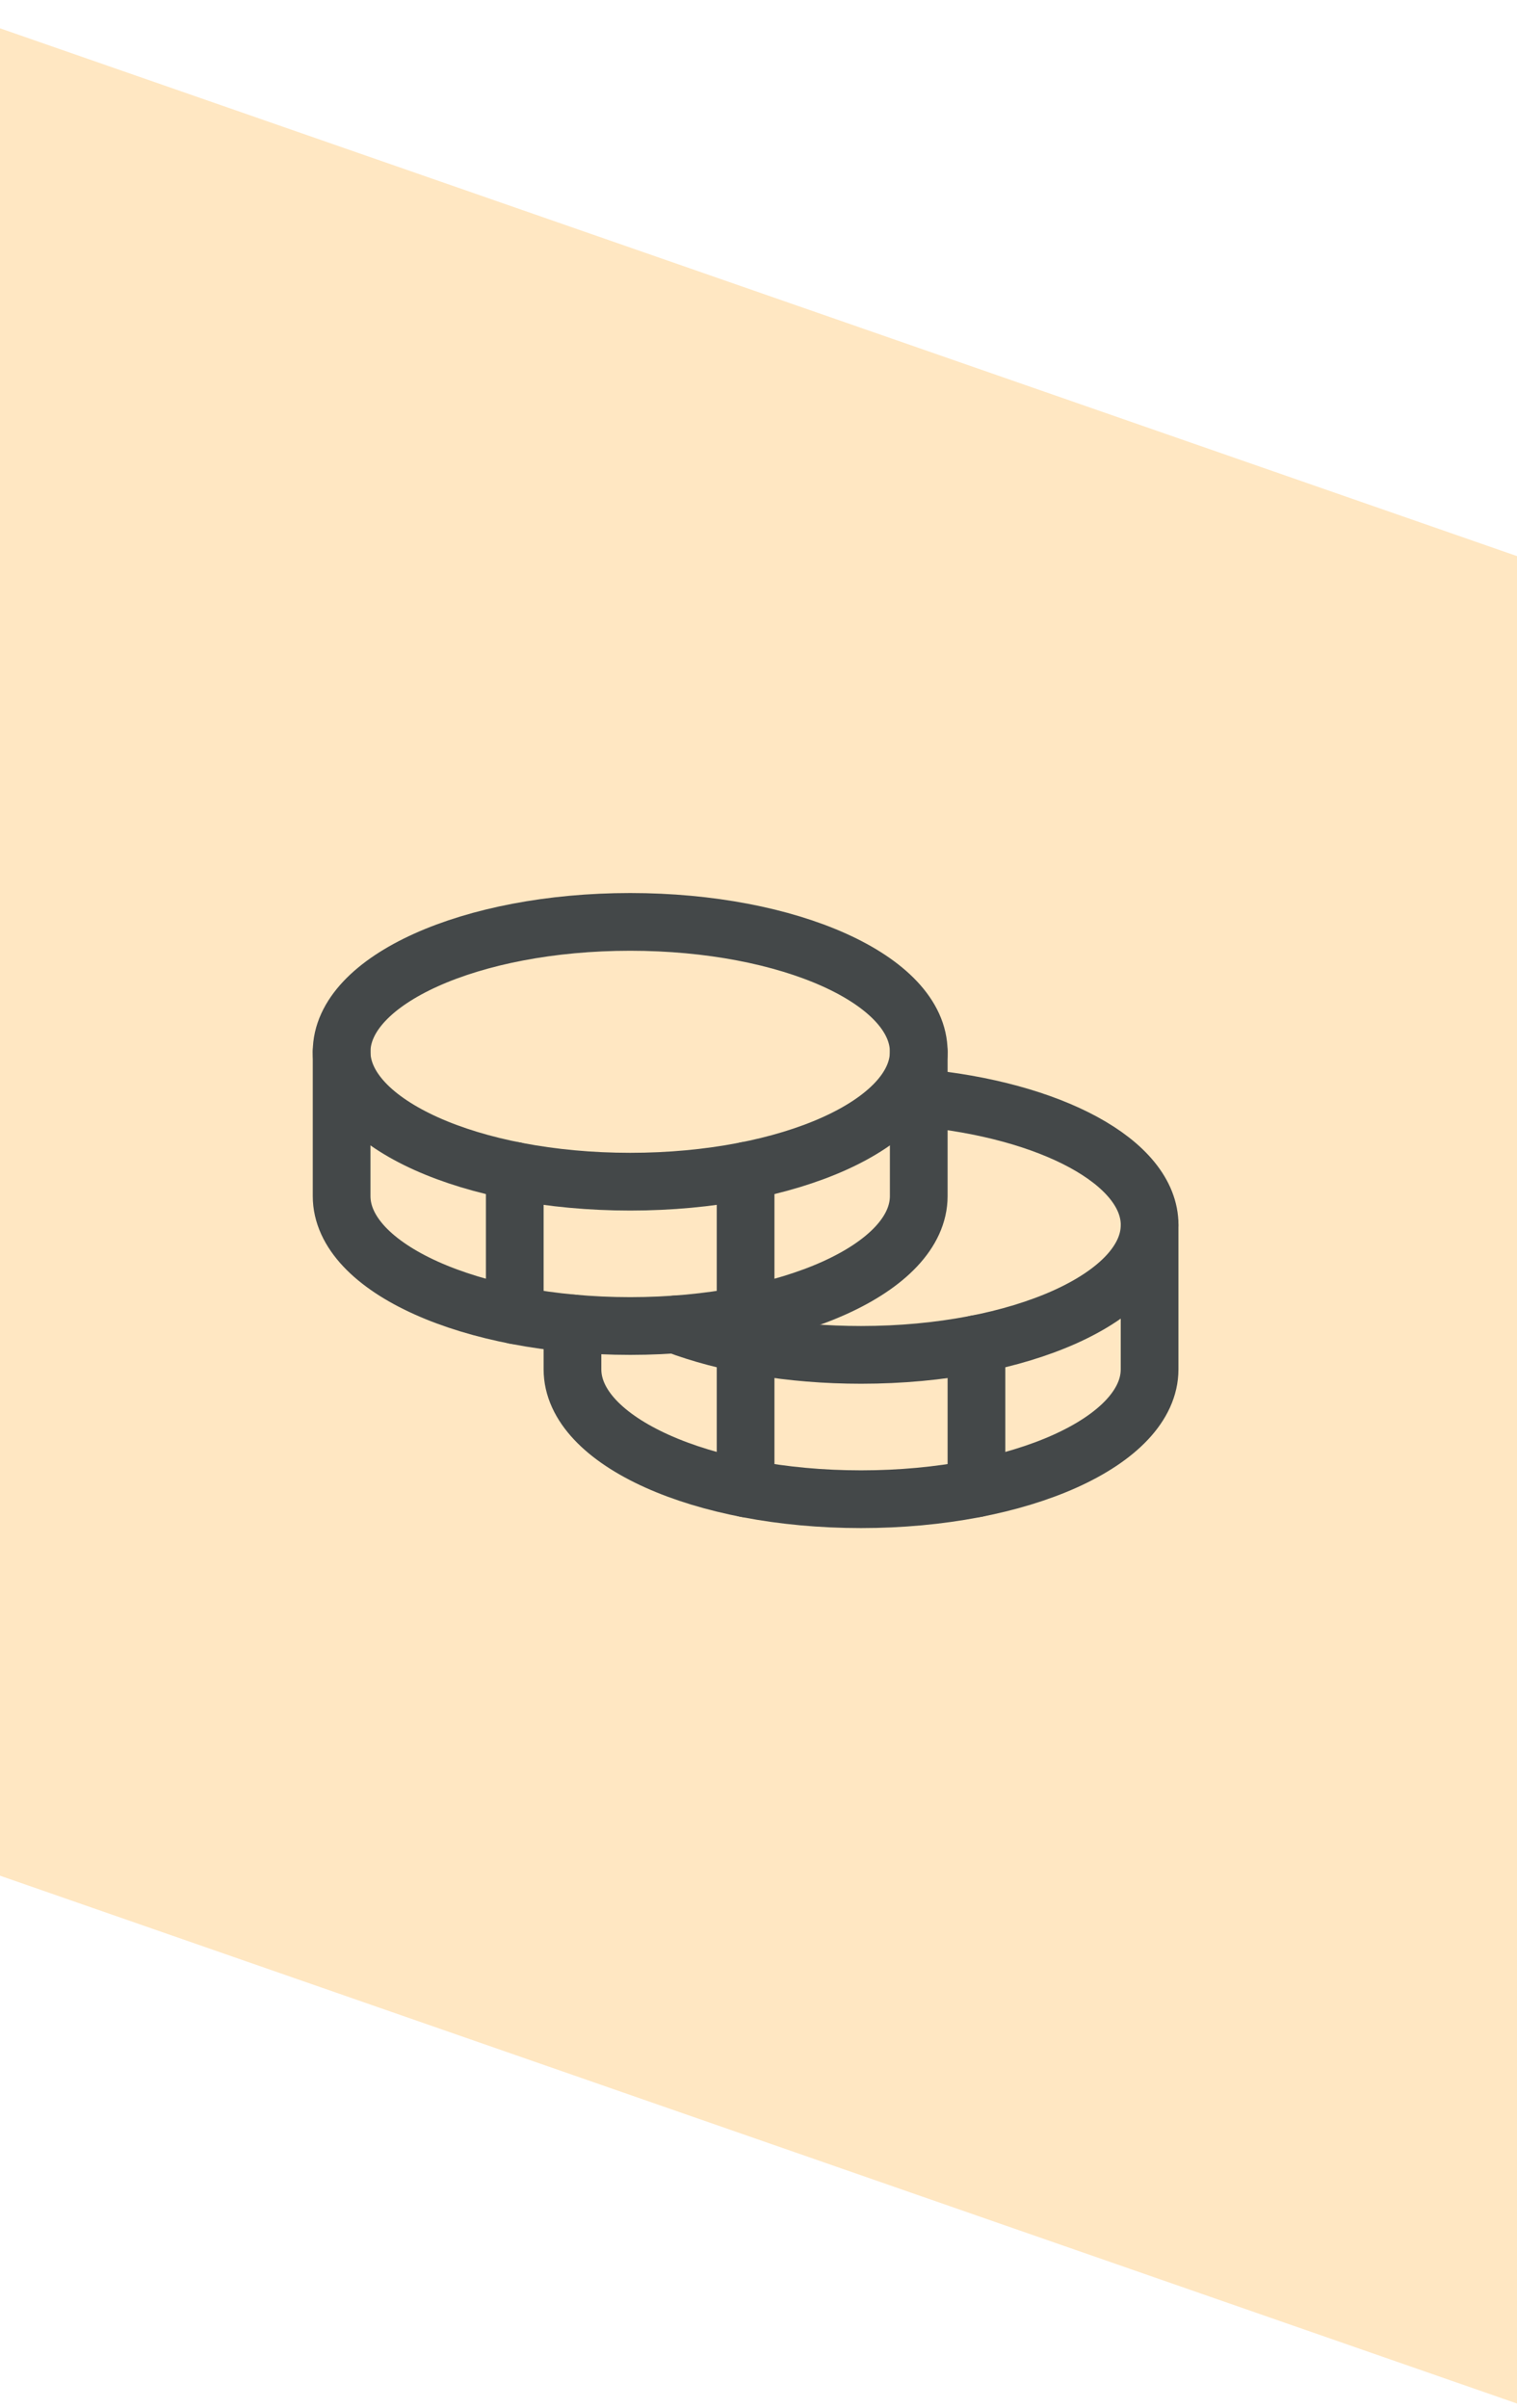
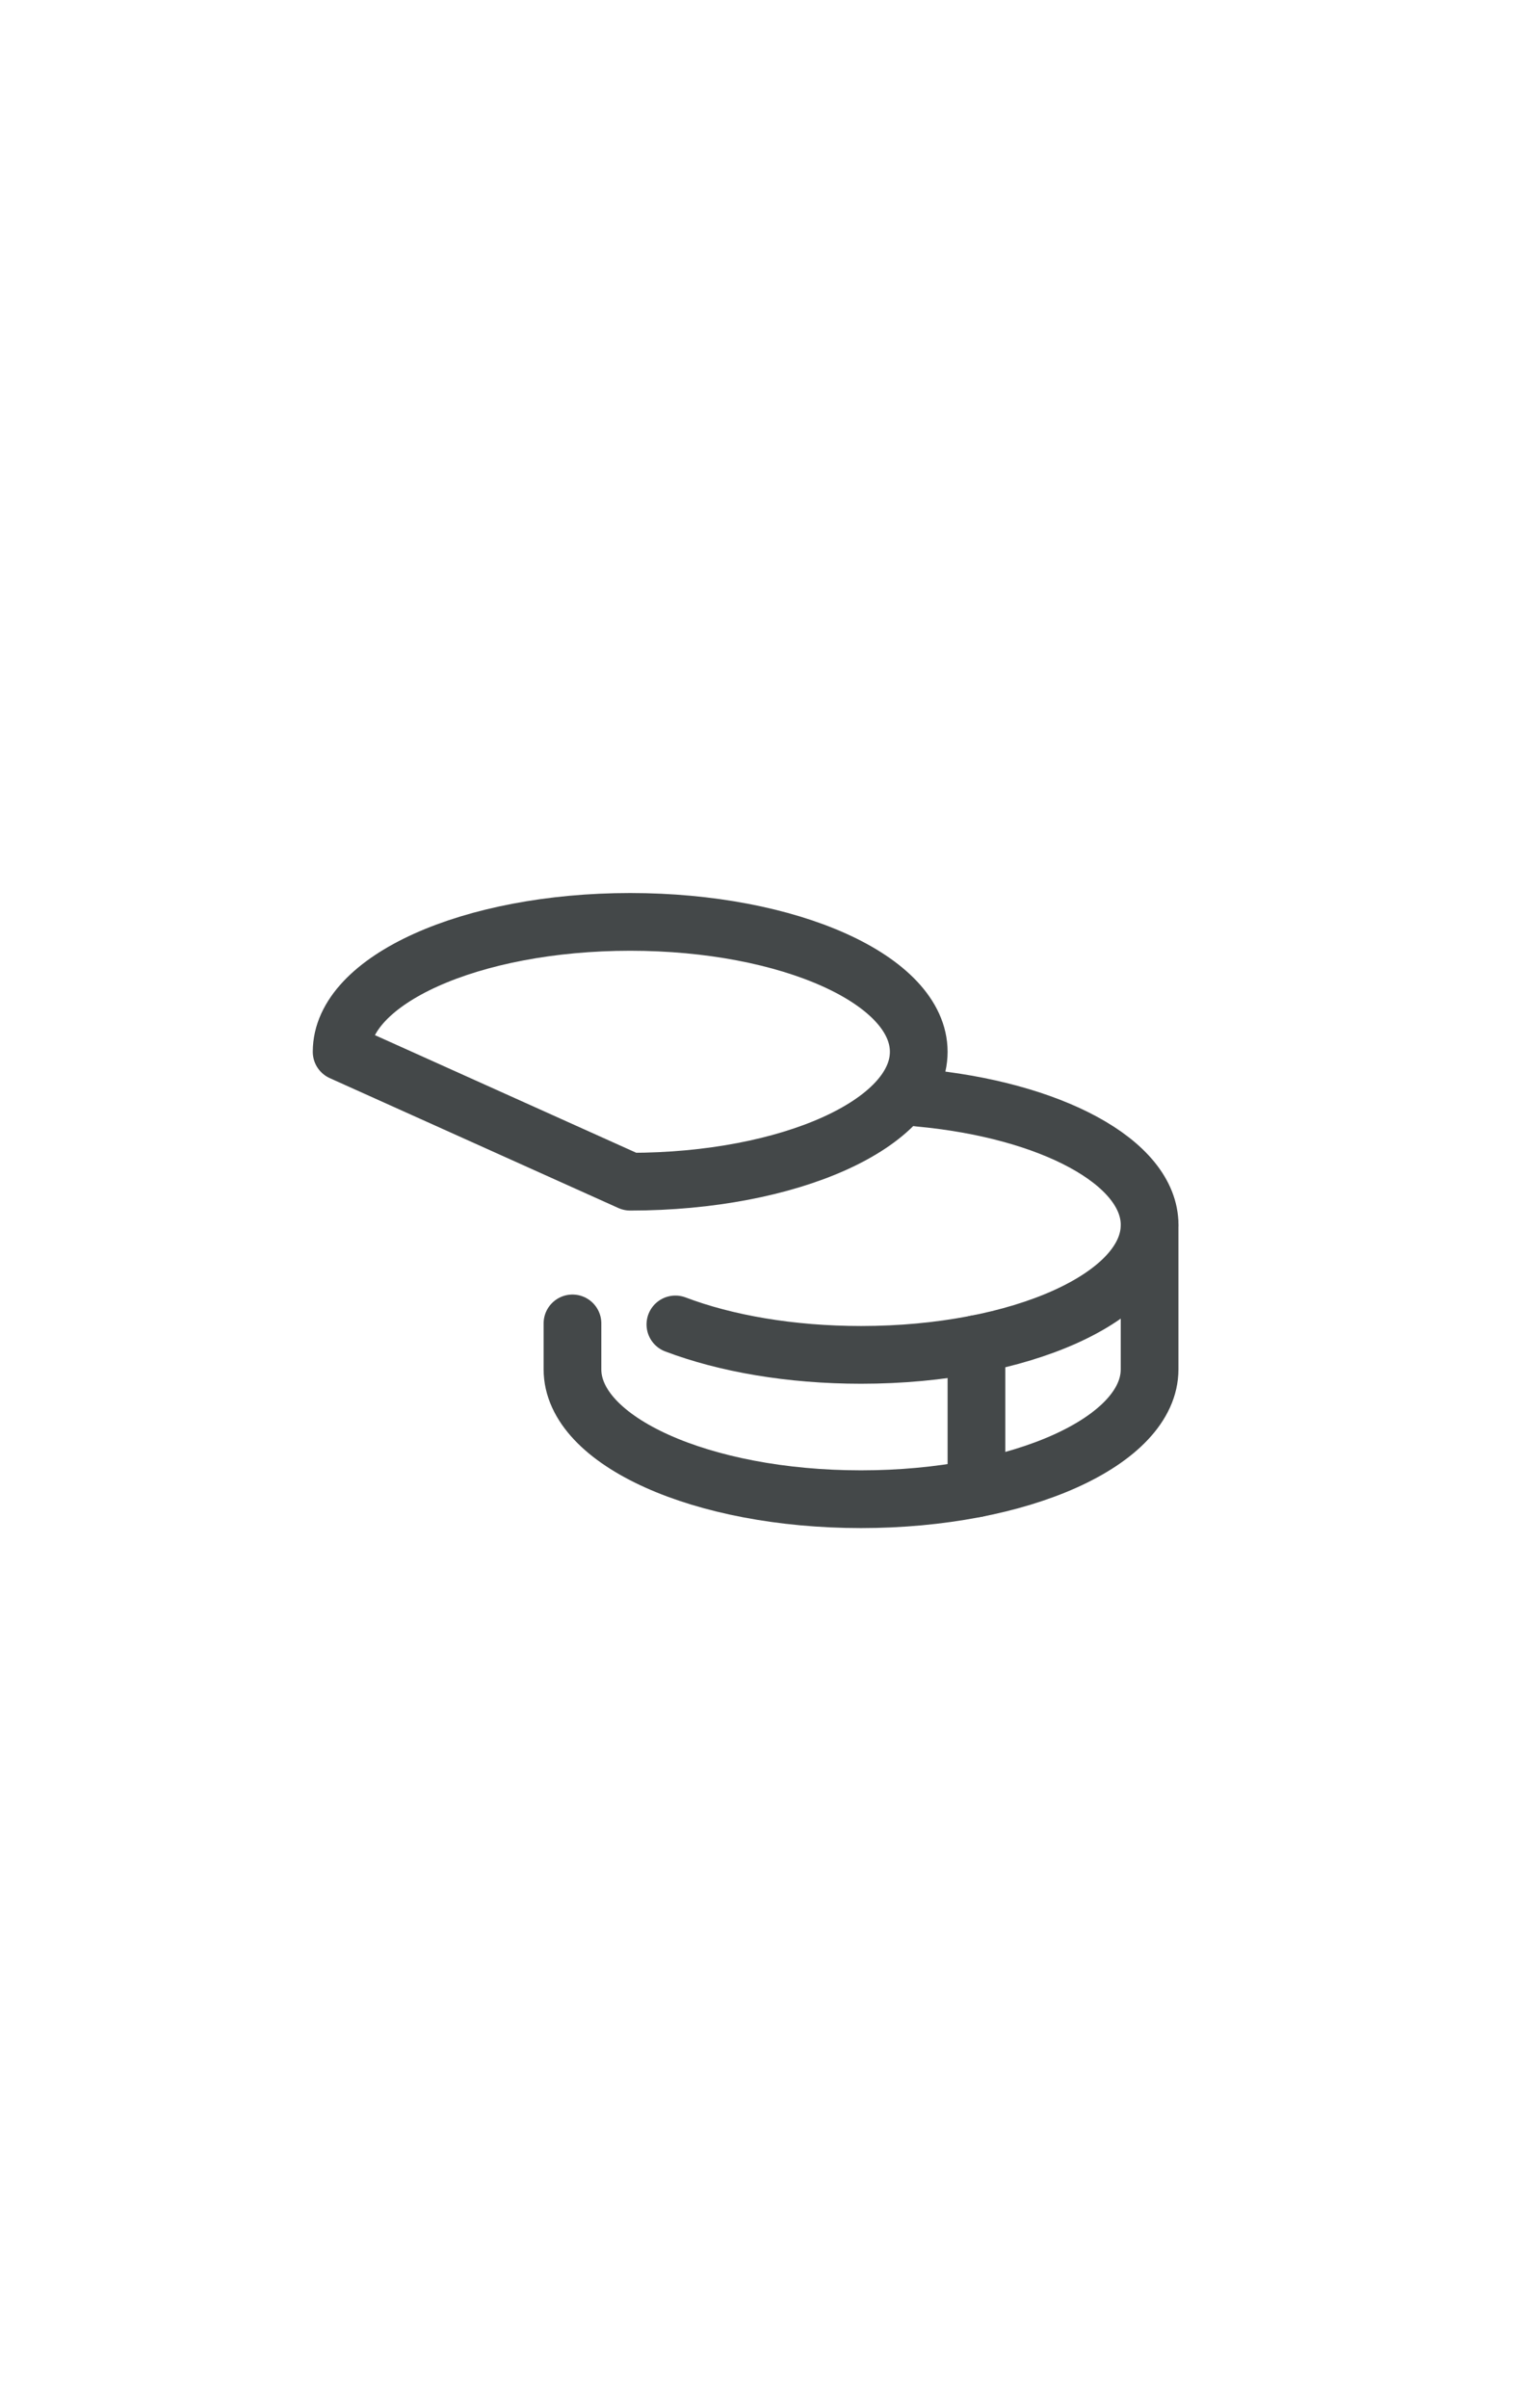
<svg xmlns="http://www.w3.org/2000/svg" width="46" height="73" viewBox="0 0 46 73" fill="none">
-   <path d="M0 0.857V0.858L46 16.857V72.857L0 56.857V0.857Z" fill="#FFE7C2" />
  <g clip-path="url(#clip0_8183_15970)">
-     <path d="M19.109 35.82C23.942 35.82 27.859 34.057 27.859 31.883C27.859 29.708 23.942 27.945 19.109 27.945C14.277 27.945 10.359 29.708 10.359 31.883C10.359 34.057 14.277 35.82 19.109 35.82Z" stroke="#444849" stroke-width="1.75" stroke-linecap="round" stroke-linejoin="round" />
-     <path d="M10.359 31.883V36.258C10.359 38.432 14.277 40.195 19.109 40.195C23.942 40.195 27.859 38.432 27.859 36.258V31.883" stroke="#444849" stroke-width="1.75" stroke-linecap="round" stroke-linejoin="round" />
-     <path d="M15.609 35.492V39.867" stroke="#444849" stroke-width="1.75" stroke-linecap="round" stroke-linejoin="round" />
+     <path d="M19.109 35.82C23.942 35.82 27.859 34.057 27.859 31.883C27.859 29.708 23.942 27.945 19.109 27.945C14.277 27.945 10.359 29.708 10.359 31.883Z" stroke="#444849" stroke-width="1.75" stroke-linecap="round" stroke-linejoin="round" />
    <path d="M27.86 33.274C31.854 33.639 34.86 35.227 34.86 37.133C34.86 39.307 30.942 41.07 26.11 41.07C23.966 41.07 22.002 40.724 20.48 40.147" stroke="#444849" stroke-width="1.75" stroke-linecap="round" stroke-linejoin="round" />
    <path d="M17.359 40.116V41.508C17.359 43.682 21.277 45.445 26.109 45.445C30.942 45.445 34.859 43.682 34.859 41.508V37.133" stroke="#444849" stroke-width="1.75" stroke-linecap="round" stroke-linejoin="round" />
    <path d="M29.609 40.742V45.117" stroke="#444849" stroke-width="1.75" stroke-linecap="round" stroke-linejoin="round" />
-     <path d="M22.609 35.492V45.117" stroke="#444849" stroke-width="1.75" stroke-linecap="round" stroke-linejoin="round" />
  </g>
  <defs>
    <clipPath id="clip0_8183_15970">
      <rect width="28" height="28" fill="white" transform="translate(8.609 22.695)" />
    </clipPath>
  </defs>
</svg>